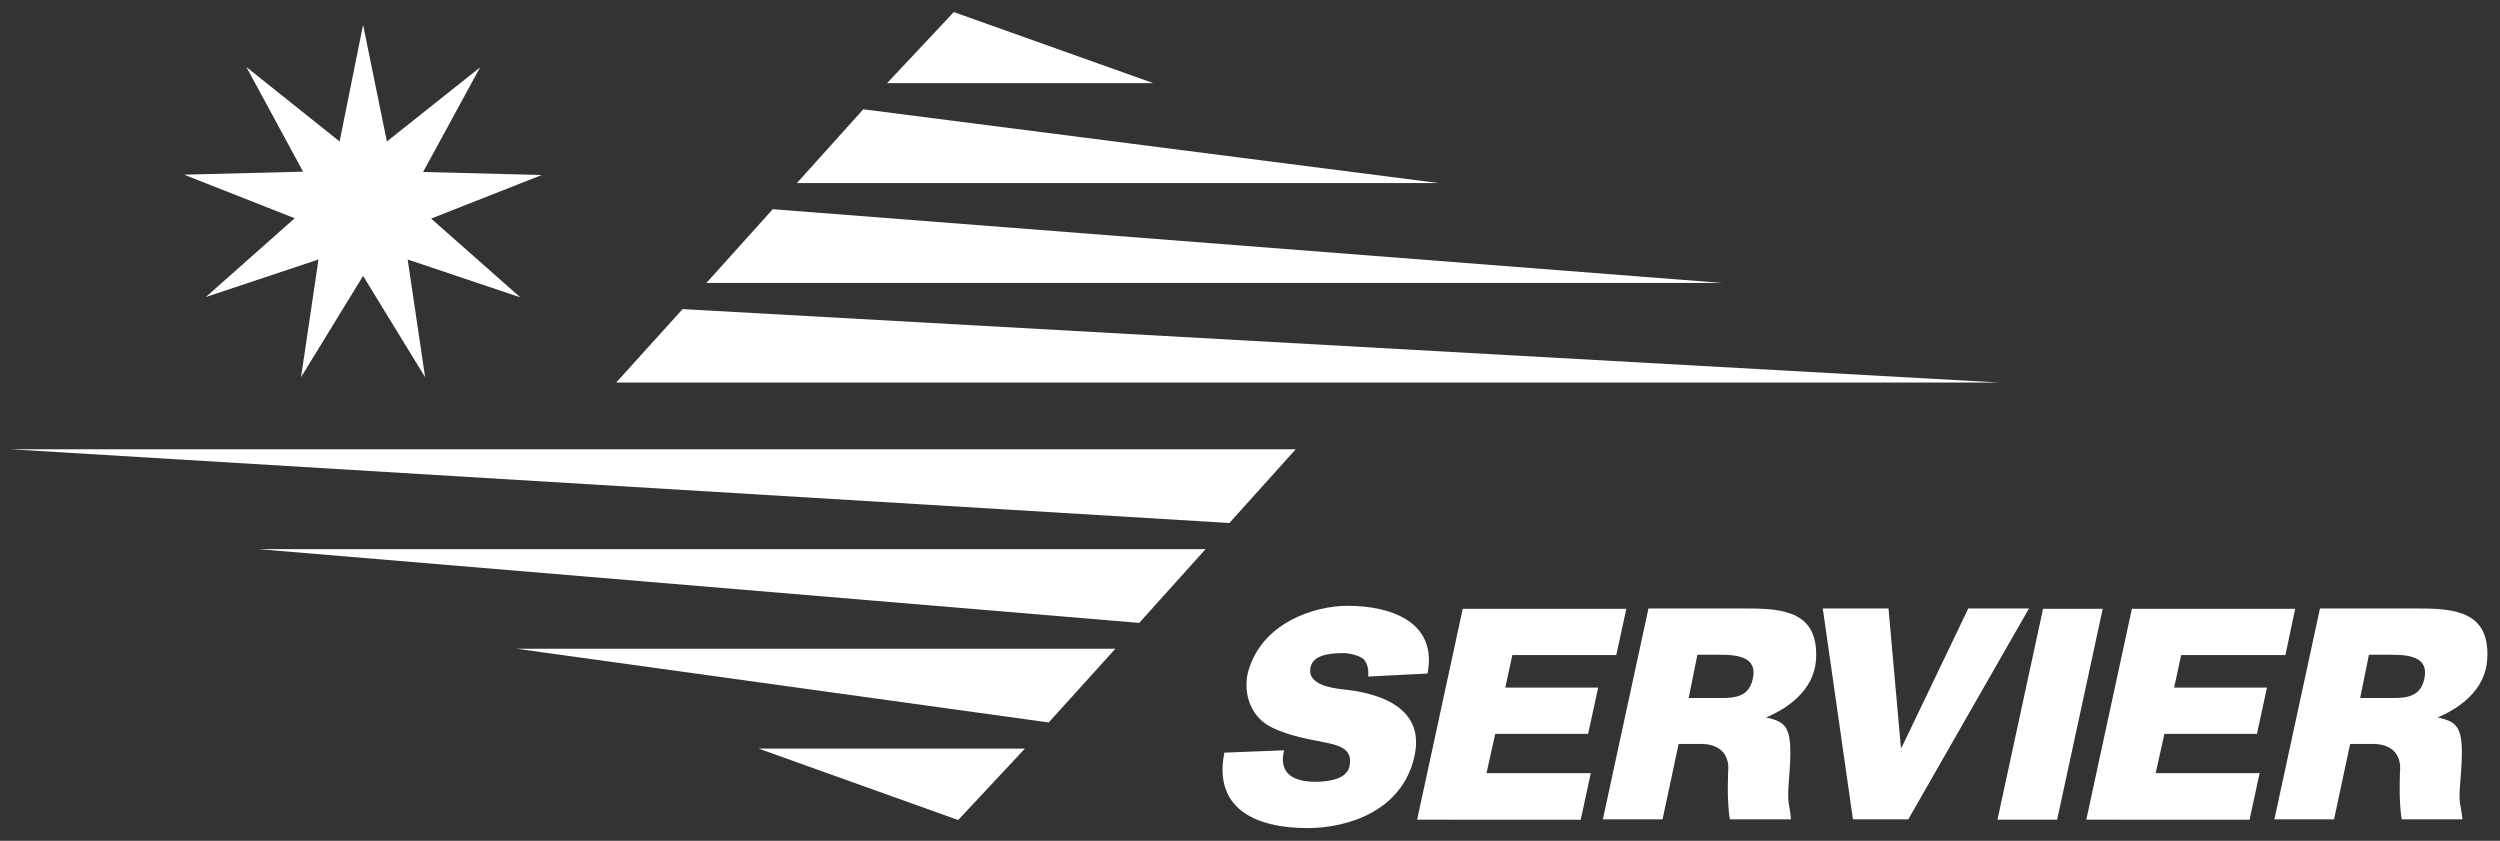
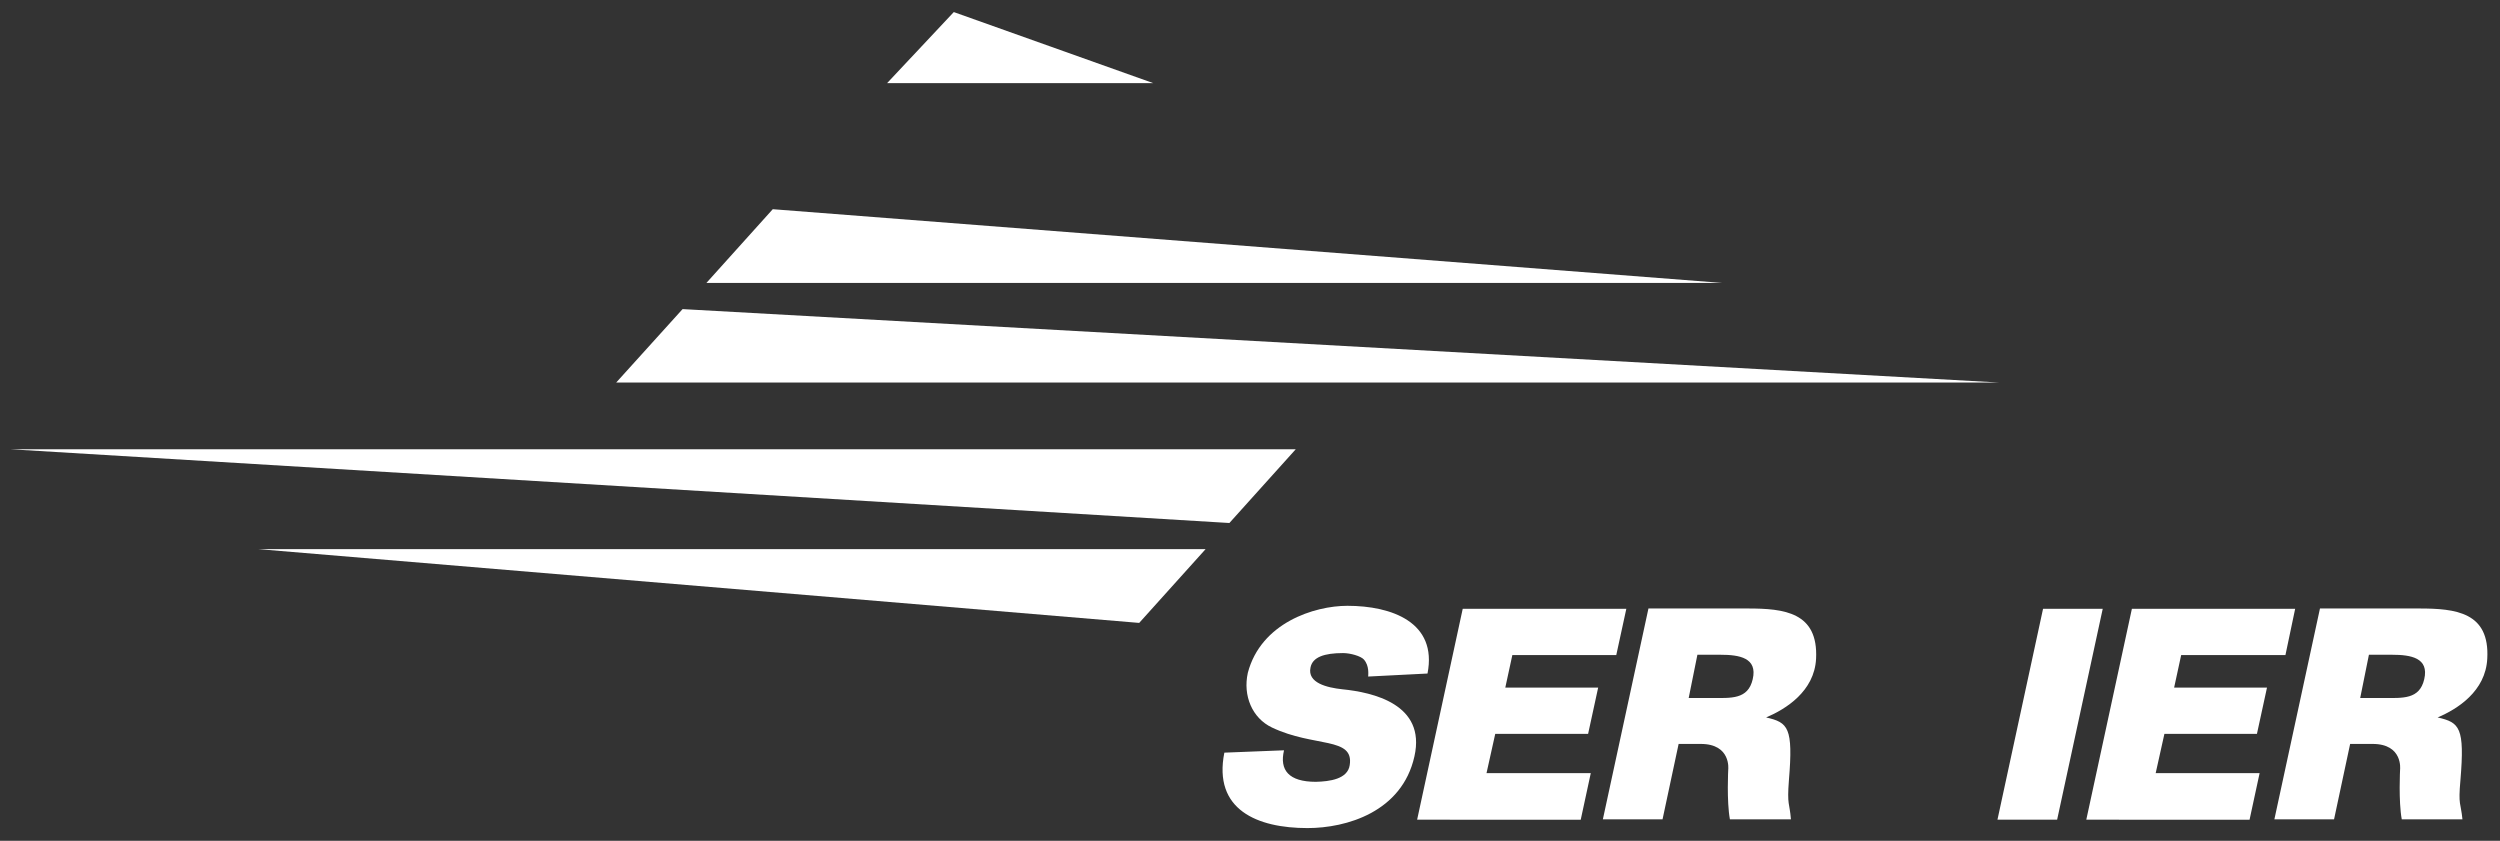
<svg xmlns="http://www.w3.org/2000/svg" enable-background="new 0 0 745.7 250.8" viewBox="0 0 745.7 250.8">
  <rect x="0" y="0" width="745.7" height="250.8" fill="#333333" stroke="none" />
  <g fill="#fff">
    <path d="m408.1 201.8c0-.5.4-3.2-1.3-5.1-.9-1-4-1.9-6.2-1.9-5.6 0-9.1 1.2-9.7 4.3-1 4.6 4.9 6 9.5 6.5 9 .9 25 4.4 21.5 20-3.7 16.6-20.3 21.4-31.9 21.4-14.9 0-28.2-5.4-24.8-22.5l17.8-.7c-1.4 5.9 1.4 9.4 9.5 9.4 4.1-.1 9.5-.8 10.1-5 1.3-8.5-10.6-5.2-23.2-11.2-5.9-2.8-8.7-9.5-7.2-16.3 3.9-14.9 19.8-20 29.7-20 13.2 0 26.9 4.9 23.9 20.2z" />
    <path d="m422.7 244.5 13.6-62.9h48.8l-3 13.8h-31l-2.1 9.7h27.7l-3 13.8h-27.7l-2.6 11.7h31.1l-3 13.9z" />
-     <path d="m587.1 181.5h18.1l-36 62.9h-16.5l-9-62.9h19.6l3.7 41.5h.2z" />
    <path d="m595.8 244.5 13.6-62.9h17.8l-13.6 62.9z" />
    <path d="m622.3 244.5 13.6-62.9h48.7l-2.9 13.8h-31.1l-2.1 9.7h27.7l-3 13.8h-27.6l-2.6 11.7h31l-3 13.9z" />
    <path d="m526.8 214c6.6 1.5 8.1 3 6.8 18.7-.6 7.7.2 6.6.6 11.7h-18.2c-1-5.4-.5-14.9-.5-14.9s.9-7.6-8.2-7.6h-6.6l-4.8 22.5h-17.8l13.6-62.9h29.6c10.9 0 21.1 1.1 20.4 15-.5 9.7-9 15-14.9 17.5zm-16.2-5.8c5.7 0 10.8.5 12.2-5.6 1.5-6.4-4-7.3-9.6-7.3h-6.9l-2.6 12.9z" />
    <path d="m183.8 114.1h412.5l-392.7-21.9z" />
    <path d="m210.7 84.4h303.1l-283.3-22z" />
-     <path d="m237.7 54.6h191.4l-171.6-22z" />
    <path d="m264.6 24.8h79.4l-59.5-21.2z" />
    <path d="m386.5 134h-383.5l363.7 22z" />
    <path d="m359.6 163.8h-282.5l262.7 22z" />
-     <path d="m332.7 193.5h-178.7l158.8 22z" />
-     <path d="m305.7 223.3h-79.4l59.5 21.3z" />
    <path d="m727.1 214c6.6 1.5 8.1 3 6.8 18.7-.7 7.7.1 6.6.6 11.7h-18.1c-1-5.4-.5-14.9-.5-14.9s.9-7.6-8.2-7.6h-6.7l-4.8 22.5h-17.8l13.6-62.9h29.6c10.9 0 21.1 1.1 20.3 15-.5 9.7-8.9 15-14.8 17.5zm-16.2-5.8c5.7 0 10.8.5 12.2-5.6 1.5-6.4-4-7.3-9.6-7.3h-6.9l-2.6 12.9z" />
-     <path d="m108.3 7.4-7 34.8-27.8-22.2 16.9 31.2-35.5.9 33 13-26.5 23.5 33.6-11.2-5.2 35.1 18.5-30.2 18.5 30.2-5.2-35.1 33.6 11.3-26.6-23.5 33-13-35.4-.9 17-31.2-27.8 22.1z" />
  </g>
</svg>